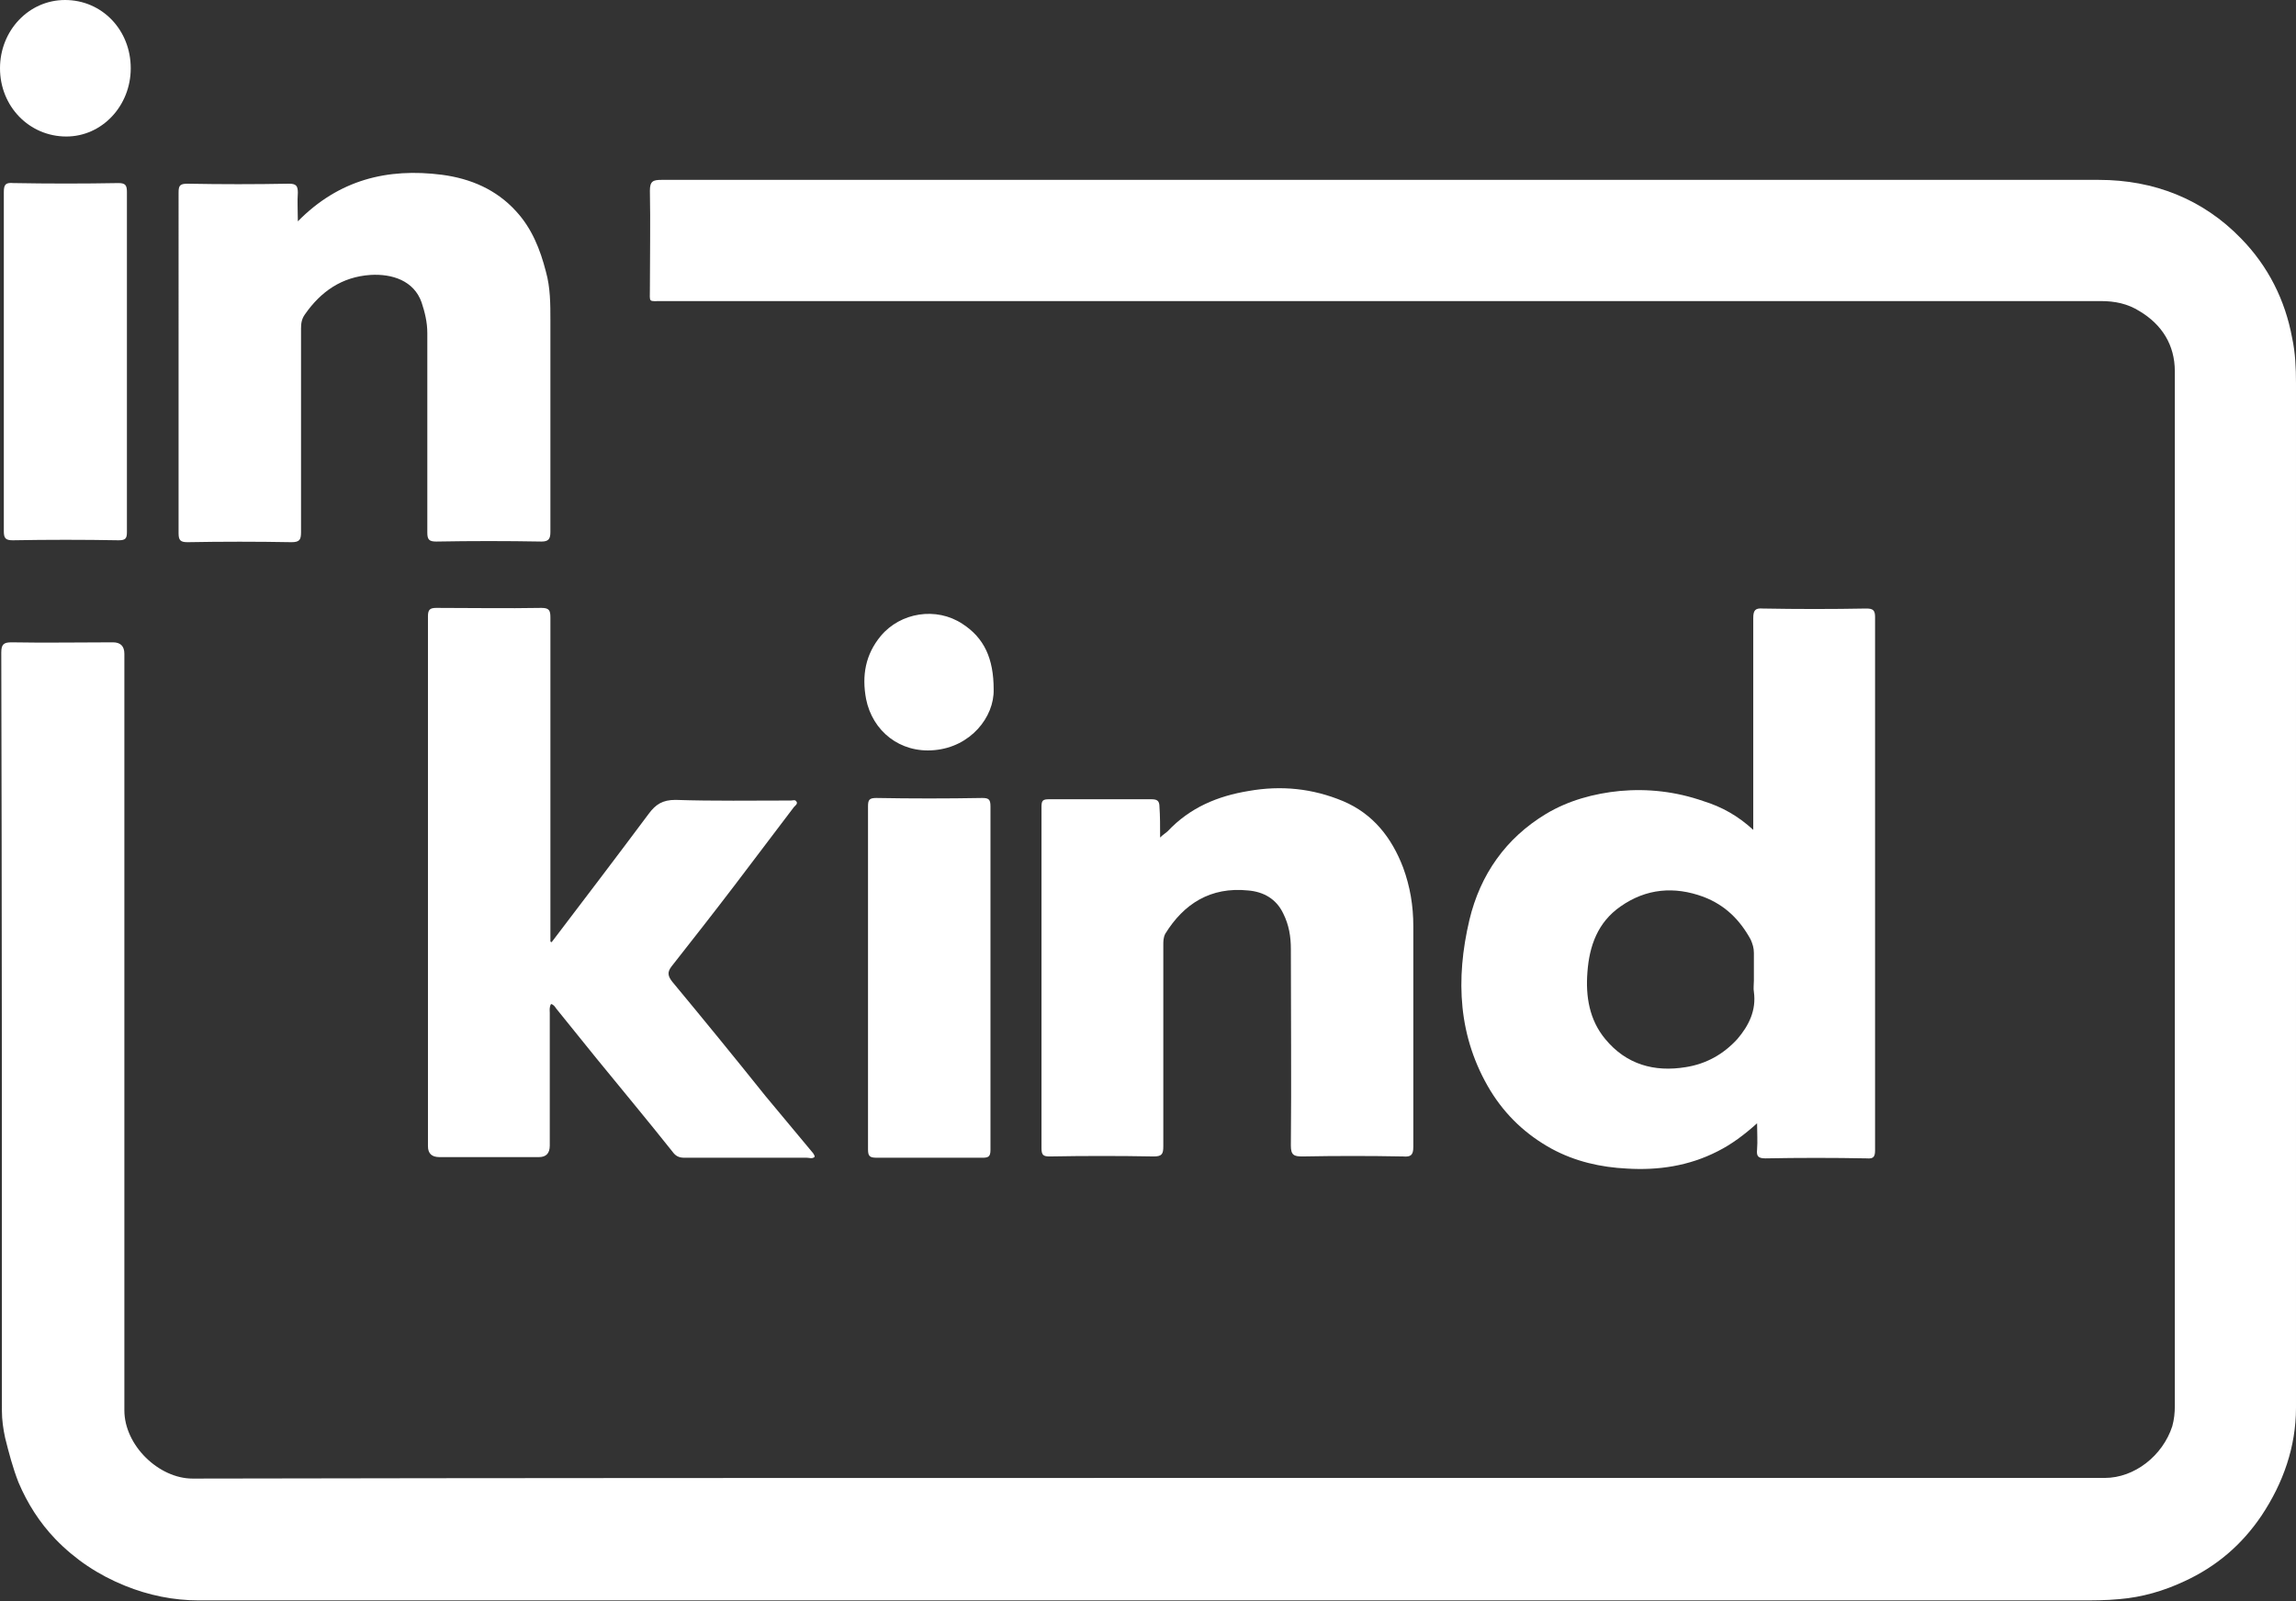
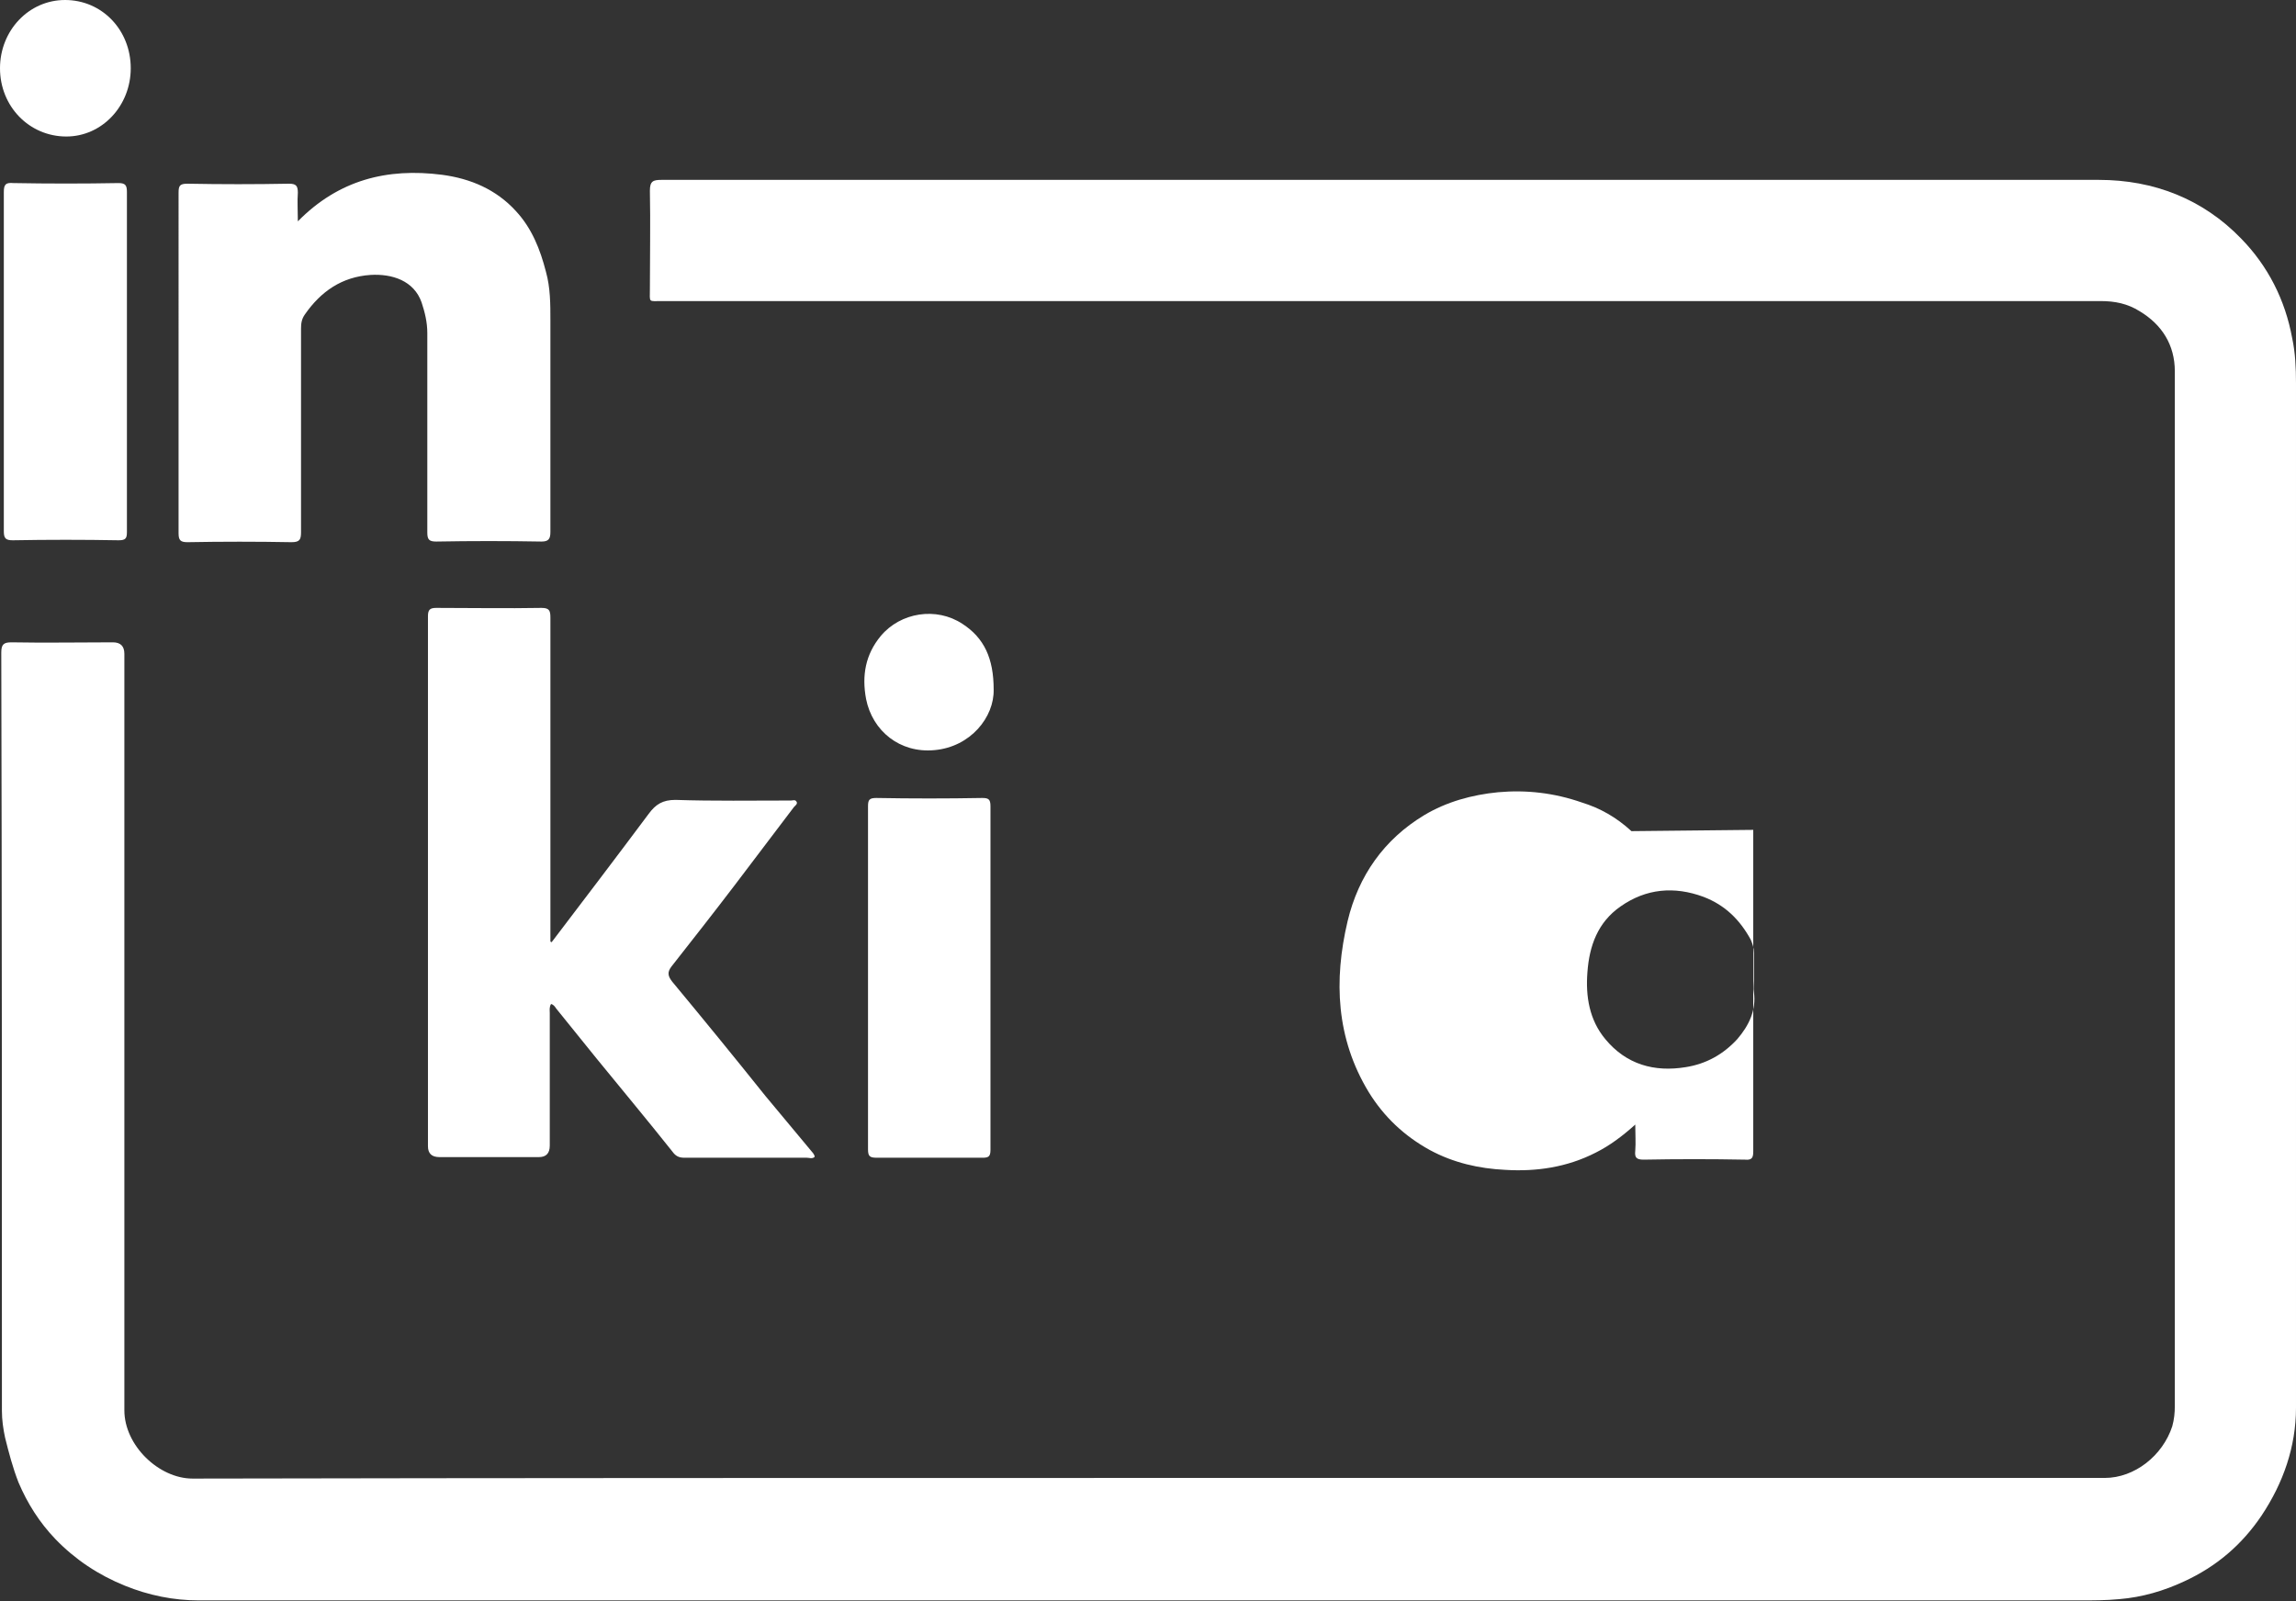
<svg xmlns="http://www.w3.org/2000/svg" id="Layer_1" viewBox="0 0 360 251">
  <rect x="0" y="0" width="360" height="251" fill="#333333" stroke="none" />
  <g id="inKind-6.0-Dark-Mode">
    <g id="Group-21">
      <path id="Fill-1" d="M180.2,231.7h149.8c4.7,0,9.1-3.5,10.6-8.1.3-1.1.4-2.1.4-3.2V58.2c0-4.1-2-7.3-5.5-9.4-1.9-1.2-3.9-1.6-6.1-1.6H103.8c-2.2,0-1.9.3-1.9-1.9,0-5.2.1-10.3,0-15.4,0-1.5.5-1.7,1.8-1.7h225.4c8.6,0,16.3,3,22.3,9.2,4.2,4.3,6.9,9.6,8,15.6.5,2.3.6,4.7.6,7.1v160.6c0,6.1-2,11.8-5.4,16.9-3.1,4.6-7.1,8-12.1,10.3-3.2,1.5-6.6,2.5-10.2,2.8-2.1.2-4.1.2-6.2.2H31.2c-4,0-7.9-.8-11.6-2.3-4.2-1.7-7.8-4.1-10.9-7.3-2.5-2.6-4.4-5.6-5.8-8.9-.9-2.3-1.5-4.6-2.1-7-.3-1.4-.5-2.8-.5-4.2,0-39.6,0-79.3-.1-118.9,0-1.3.4-1.6,1.6-1.6,5.3.1,10.6,0,15.9,0q1.8,0,1.8,1.8v118.6c0,5.5,5.4,10.7,10.7,10.7,50-.1,100-.1,150-.1" fill="#fff" fill-rule="evenodd" />
-       <path id="Fill-4" d="M275,153.7v-4.3c0-.8-.2-1.4-.5-2.1-1.7-3.1-4-5.4-7.4-6.7-4.6-1.7-9-1.3-13,1.5-3.6,2.5-4.9,6.2-5.2,10.3-.3,3.8.3,7.5,2.8,10.5,3.3,4,7.7,5.2,12.6,4.4,3.2-.5,5.9-2,8.1-4.4,1.8-2.1,3-4.5,2.6-7.4-.1-.5,0-1.2,0-1.8M274.9,130.1v-33.2c0-1.2.3-1.6,1.5-1.5,5.4.1,10.8.1,16.2,0,1,0,1.4.2,1.4,1.3v83.6c0,1-.2,1.4-1.3,1.3-5.3-.1-10.6-.1-15.9,0-1.2,0-1.4-.4-1.3-1.4.1-1.3,0-2.5,0-4.1-2,1.8-4,3.3-6.2,4.4-4.5,2.3-9.3,3-14.2,2.7-4.1-.2-8.1-1.1-11.8-3.1-4-2.2-7.2-5.2-9.6-9.1-5.1-8.4-5.5-17.5-3.3-26.8,1.7-7.1,5.7-12.8,12-16.6,3.5-2.1,7.5-3.2,11.6-3.6,4.4-.4,8.8.1,13.1,1.6,2.9.9,5.4,2.3,7.8,4.5" fill="#fff" fill-rule="evenodd" />
+       <path id="Fill-4" d="M275,153.7v-4.3c0-.8-.2-1.4-.5-2.1-1.7-3.1-4-5.4-7.4-6.7-4.6-1.7-9-1.3-13,1.5-3.6,2.5-4.9,6.2-5.2,10.3-.3,3.8.3,7.5,2.8,10.5,3.3,4,7.7,5.2,12.6,4.4,3.2-.5,5.9-2,8.1-4.4,1.8-2.1,3-4.5,2.6-7.4-.1-.5,0-1.2,0-1.8M274.9,130.1v-33.2v83.6c0,1-.2,1.4-1.3,1.3-5.3-.1-10.6-.1-15.9,0-1.2,0-1.4-.4-1.3-1.4.1-1.3,0-2.5,0-4.1-2,1.8-4,3.3-6.2,4.4-4.5,2.3-9.3,3-14.2,2.7-4.1-.2-8.1-1.1-11.8-3.1-4-2.2-7.2-5.2-9.6-9.1-5.1-8.4-5.5-17.5-3.3-26.8,1.7-7.1,5.7-12.8,12-16.6,3.5-2.1,7.5-3.2,11.6-3.6,4.4-.4,8.8.1,13.1,1.6,2.9.9,5.4,2.3,7.8,4.5" fill="#fff" fill-rule="evenodd" />
      <path id="Fill-6" d="M86.5,147.7c5.1-6.7,10.2-13.4,15.2-20.1,1.1-1.5,2.2-2.2,4.2-2.2,6,.2,12.1.1,18.1.1.3,0,.7-.2.9.2.2.3-.2.6-.4.8-3.1,4.1-6.3,8.3-9.4,12.4-3.2,4.2-6.5,8.4-9.8,12.6-.7.9-.6,1.5.1,2.4,4.9,5.9,9.8,11.9,14.6,17.9l7.5,9c.1.2.3.4.2.6-.4.3-.8.1-1.2.1h-19.2c-.9,0-1.4-.3-1.9-1-3.9-4.9-7.9-9.7-11.9-14.6-2.1-2.6-4.2-5.2-6.3-7.8-.2-.3-.4-.6-.8-.7-.3.5-.2,1-.2,1.4v20.8q0,1.8-1.7,1.8h-15.6q-1.8,0-1.8-1.7v-83.1c0-1,.3-1.3,1.3-1.3,5.5,0,11,.1,16.5,0,1.2,0,1.4.4,1.4,1.5v50.8s.1.1.2.1" fill="#fff" fill-rule="evenodd" />
      <path id="Fill-8" d="M46.7,34.7c6.4-6.5,14-8.4,22.6-7.3,4.5.6,8.5,2.3,11.6,5.7,2.5,2.7,3.8,6,4.7,9.5.7,2.5.7,5.1.7,7.6v33.2c0,1.1-.3,1.5-1.4,1.5-5.5-.1-11-.1-16.5,0-1.1,0-1.4-.3-1.4-1.4v-31.3c0-1.7-.4-3.3-.9-4.8-1.2-3.4-4.6-4.5-8-4.3-4.5.3-7.8,2.6-10.3,6.2-.5.7-.6,1.4-.6,2.2v31.9c0,1.2-.2,1.6-1.5,1.6-5.4-.1-10.9-.1-16.3,0-1.1,0-1.4-.3-1.4-1.4V30.2c0-1.1.2-1.4,1.4-1.4,5.3.1,10.6.1,15.9,0,1.1,0,1.4.3,1.4,1.4-.1,1.4,0,2.8,0,4.5" fill="#fff" fill-rule="evenodd" />
-       <path id="Fill-10" d="M181.9,131.3c.5-.5.9-.7,1.2-1,3.5-3.7,7.8-5.5,12.7-6.3,5.1-.9,10-.4,14.8,1.6,4.7,2,7.6,5.7,9.4,10.4,1.1,3,1.6,6,1.6,9.2v34.6c0,1.3-.4,1.6-1.6,1.5-5.3-.1-10.5-.1-15.8,0-1.3,0-1.8-.2-1.8-1.7.1-10.3,0-20.5,0-30.8,0-2-.3-3.8-1.2-5.6-1.1-2.3-3.1-3.4-5.5-3.6-5.9-.6-10.1,2.1-13,6.8-.3.6-.3,1.2-.3,1.7v31.6c0,1.2-.2,1.6-1.5,1.6-5.4-.1-10.9-.1-16.3,0-1,0-1.3-.2-1.3-1.3v-53.5c0-1,.2-1.2,1.2-1.2h16c.9,0,1.3.2,1.3,1.2.1,1.4.1,3,.1,4.8" fill="#fff" fill-rule="evenodd" />
      <path id="Fill-12" d="M136.1,153.4v-27c0-1,.2-1.3,1.3-1.3,5.5.1,11.1.1,16.6,0,1,0,1.3.2,1.3,1.3v53.9c0,1.1-.4,1.2-1.3,1.2h-16.5c-1.1,0-1.4-.2-1.4-1.3,0-8.9,0-17.8,0-26.8" fill="#fff" fill-rule="evenodd" />
      <path id="Fill-14" d="M19.9,56.7v26.7c0,1-.2,1.3-1.3,1.3-5.5-.1-11.1-.1-16.6,0-1.1,0-1.4-.3-1.4-1.4V30.1c0-1.2.3-1.5,1.5-1.4,5.5.1,11,.1,16.5,0,1.1,0,1.3.4,1.3,1.4v26.6" fill="#fff" fill-rule="evenodd" />
      <path id="Fill-16" d="M20.5,10.7c0,5.9-4.5,10.7-10.1,10.7C4.6,21.4,0,16.7,0,10.7,0,4.8,4.5,0,10.2,0,16,0,20.5,4.7,20.5,10.7" fill="#fff" fill-rule="evenodd" />
      <path id="Fill-19" d="M155.8,108.1c.1,4.3-3.6,9-9.3,9.5-5.4.5-9.7-3-10.7-8-.7-3.7-.1-7,2.3-9.9,3.1-3.7,8.7-4.6,12.8-1.9,3.4,2.2,4.9,5.4,4.9,10.3" fill="#fff" fill-rule="evenodd" />
    </g>
  </g>
</svg>